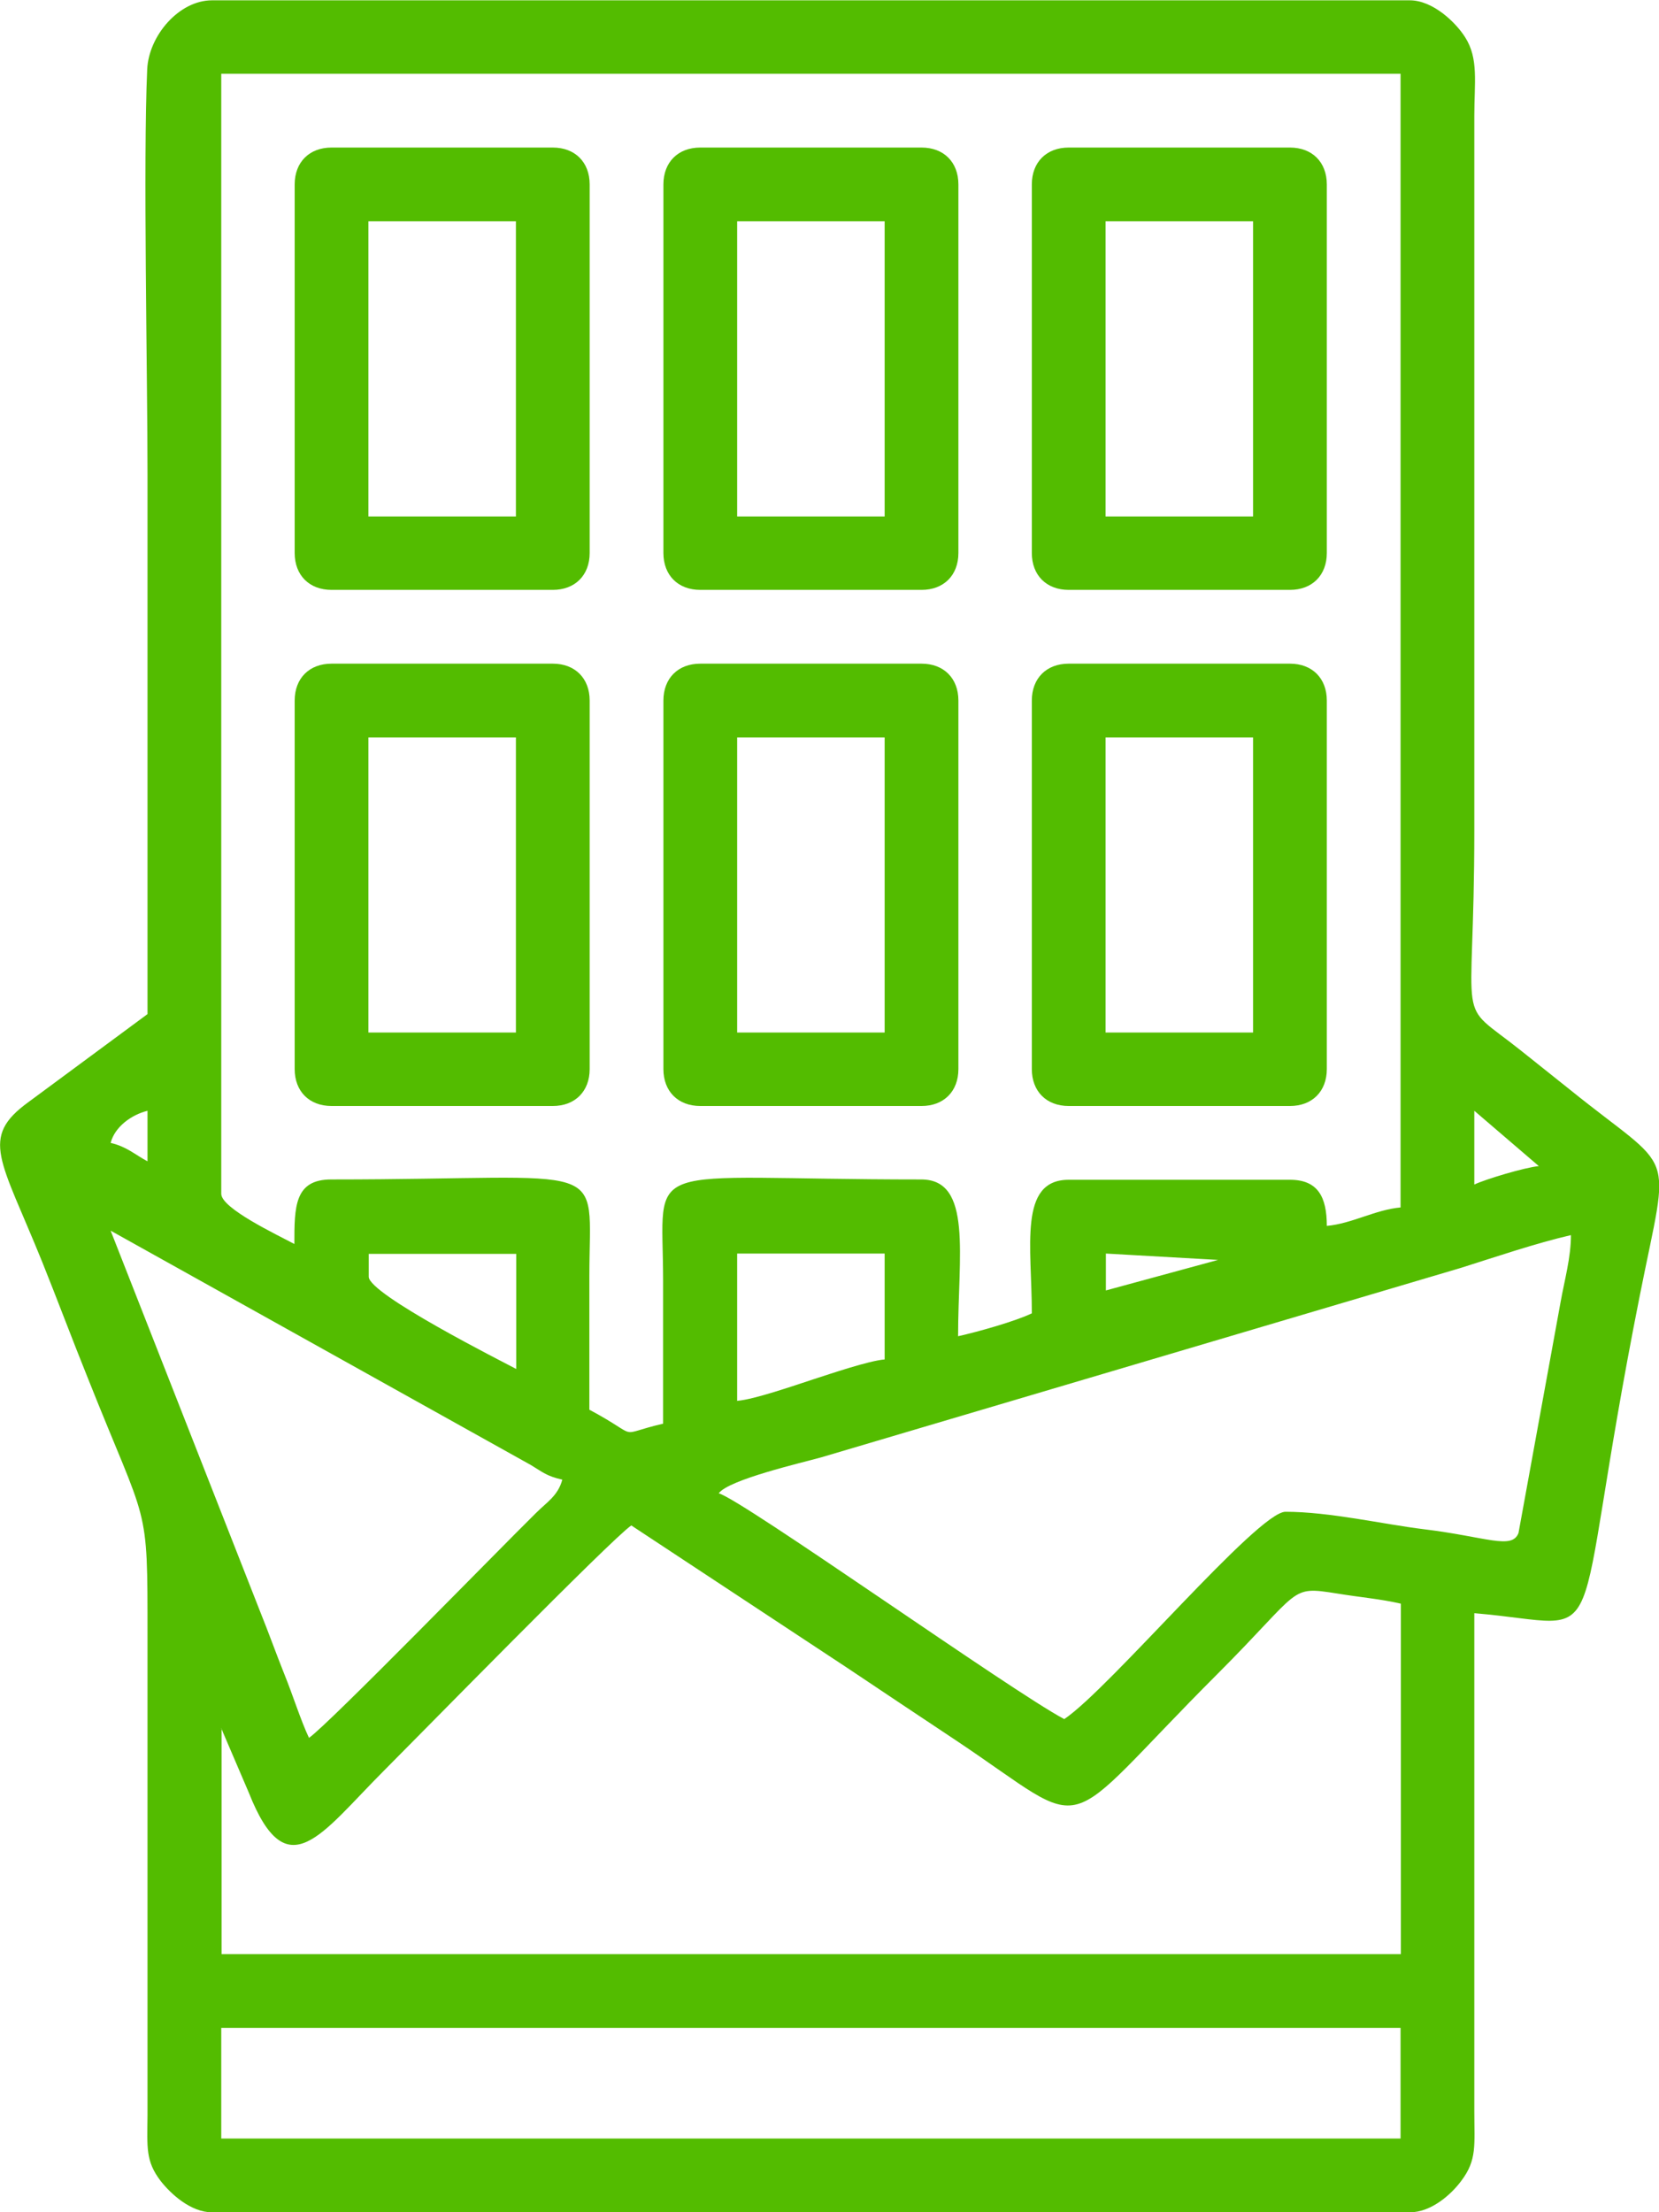
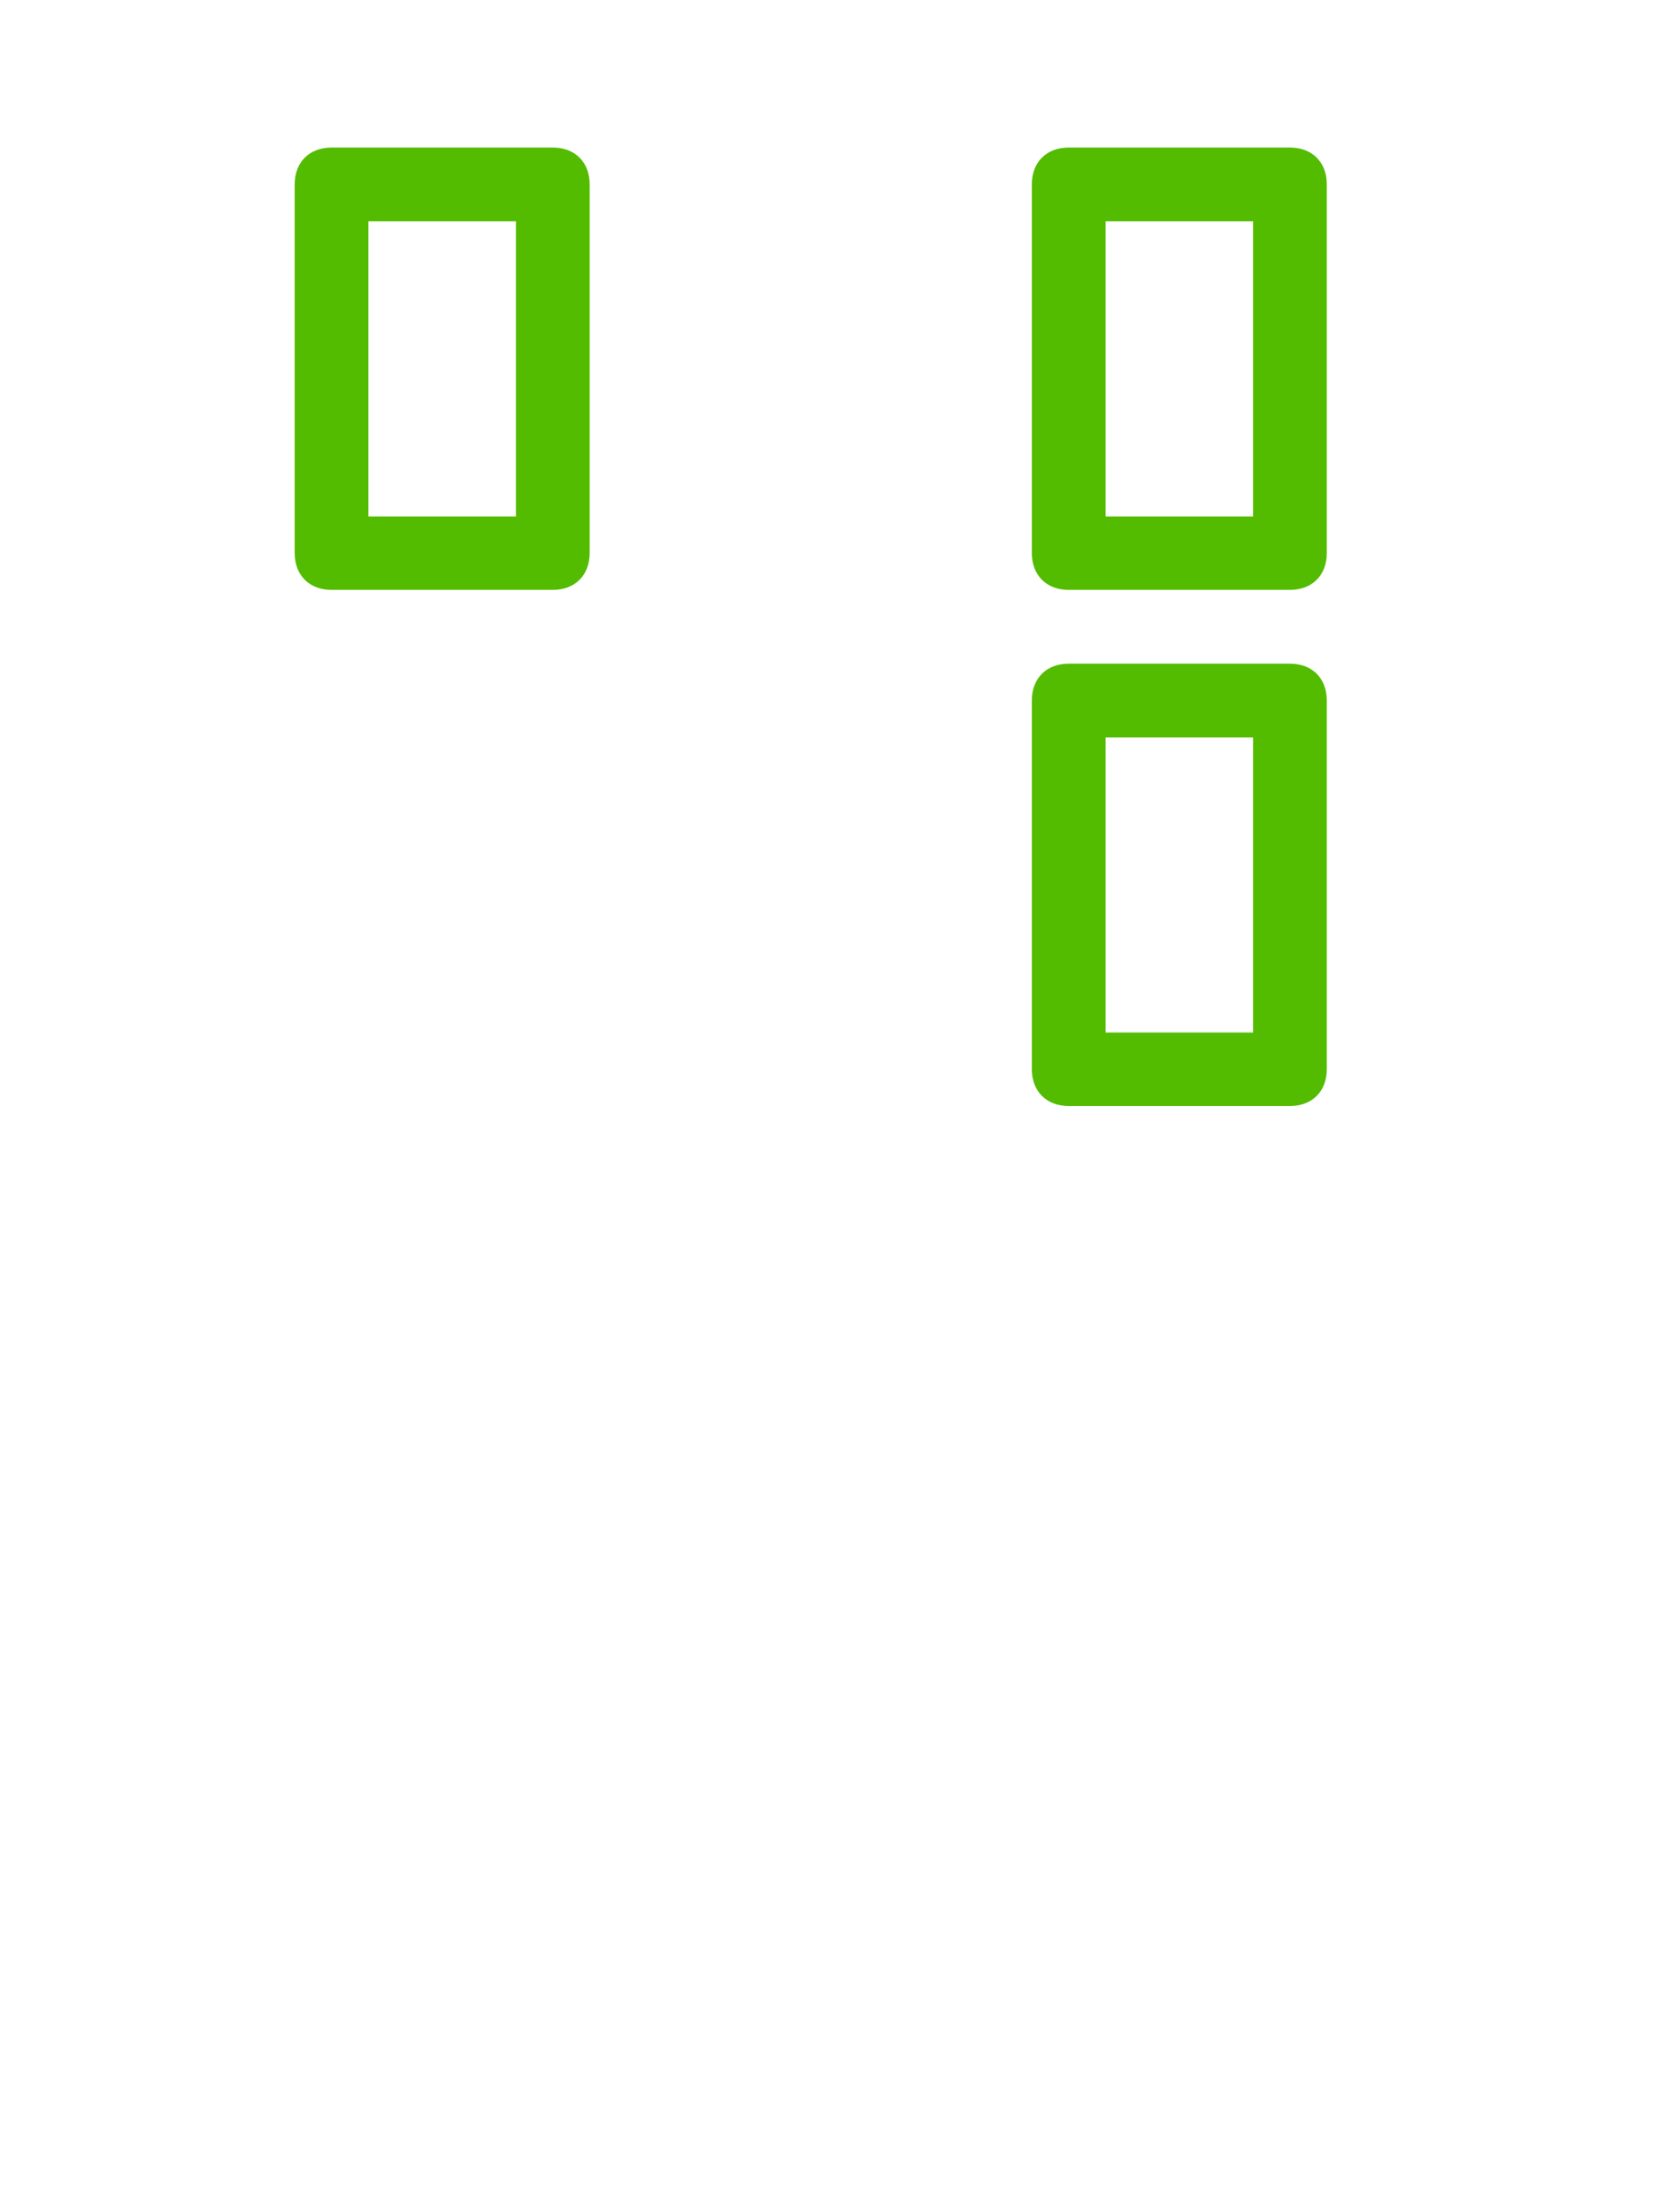
<svg xmlns="http://www.w3.org/2000/svg" xml:space="preserve" width="7.877mm" height="10.5mm" style="shape-rendering:geometricPrecision; text-rendering:geometricPrecision; image-rendering:optimizeQuality; fill-rule:evenodd; clip-rule:evenodd" viewBox="0 0 521.9 695.7">
  <defs>
    <style type="text/css">
   
    .fil0 {fill:#53BC00}
   
  </style>
  </defs>
  <g id="Слой_x0020_1">
    <g id="_2010956169984">
-       <path class="fil0" d="M69.6 637.7l371 0 0 34.8 -371 0 0 -34.8zm0 -94.2l8.7 20.3c12,30.3 22.6,12.9 42.4,-6.9 10.6,-10.6 71.8,-73.1 77.9,-77.2l68.1 44.9c11.4,7.6 22.1,14.8 33.9,22.6 44.4,29.6 30.6,31 82.4,-20.8 26.8,-26.8 22.4,-27.7 37.6,-25.3 7.3,1.2 13.6,1.7 20.1,3.2l0 110.2 -371 0 0 -71zm162.3 -102.9l0 -46.4 46.4 0 0 33.3c-5,0.4 -17,4.5 -22.6,6.3 -5.8,1.9 -18.5,6.3 -23.7,6.7zm-115.9 -39.1l0 -7.2 46.4 0 0 36.2c-4.3,-2.3 -46.4,-23.5 -46.4,-29zm288.4 73.9c-8.7,0 -55.4,55.7 -69.6,65.2 -16.5,-8.7 -101.3,-69 -108.7,-71 3.1,-4.3 26.1,-9.6 32.2,-11.3l201.3 -59.6c11.1,-3.5 23.4,-7.7 34.6,-10.3 0,7.1 -2,14 -3.3,21.3l-13.2 72.4c-2.1,5.3 -10,1.2 -29.7,-1.2 -13.1,-1.6 -29.6,-5.5 -43.7,-5.5zm-56.5 -69.6l0 -11.6 35.3 2 -35.3 9.6zm-313.1 -18.8l132.2 73.7c3.8,2.3 5,3.5 9.9,4.6 -1.4,5.1 -4.8,7 -8.3,10.5 -11.2,11 -65.4,66.6 -71.4,70.7 -2.6,-5.5 -5.1,-13.5 -7.7,-19.9 -2.8,-7 -4.8,-12.7 -7.7,-19.9l-47 -119.7zm58 4.3c-5.8,-3.1 -23.2,-11.3 -23.2,-15.9l0 -352.2 371 0 0 356.5c-7.9,0.7 -15.3,5.1 -23.2,5.8 0,-9.1 -2.8,-14.5 -11.6,-14.5l-69.6 0c-15.9,0 -11.6,21.1 -11.6,42 -5.2,2.5 -16.9,5.8 -23.2,7.2 0,-25.4 4.6,-49.3 -11.6,-49.3 -90,0 -81.2,-7.3 -81.2,31.9 0,15 0,30 0,44.9 -15.5,3.6 -6.2,4.7 -23.2,-4.4 0,-14 0,-28 0,-42 0,-37.6 8.1,-30.4 -81.2,-30.4 -11.6,0 -11.6,8.6 -11.6,20.3zm371 -18.8l0 -23.2 20.3 17.4c-4.4,0.4 -17,4.2 -20.3,5.8zm-417.4 -23.2l0 15.9c-4.1,-2.2 -6.5,-4.6 -11.6,-5.8 1.3,-5 6.4,-8.8 11.6,-10.1zm0 -30.4l-37.5 27.7c-15.4,11.2 -8.7,17.9 4.4,50.3 4.7,11.7 9.5,24.5 14.3,36.4 19,47.8 18.8,38.3 18.8,81.2l-0 150.7c-0.1,10.3 -0.6,14.4 4.1,20.6 3.2,4.1 9.5,9.9 16.2,9.9l376.8 0c6.8,0 13.1,-5.7 16.2,-9.9 5,-6.6 4.1,-11.2 4.1,-22l-0 -156.5c45,3.7 28.8,16.9 52.1,-100.1 9.5,-47.8 11.6,-37.4 -22.1,-64.6 -5.5,-4.4 -10,-8 -15.3,-12.2 -21.2,-16.9 -14.7,-4.2 -14.7,-69.4l0 -224.6c0,-10.5 1.4,-18 -2.9,-24.7 -2.9,-4.6 -10.1,-11.6 -17.4,-11.6l-376.8 0c-10.4,0 -19.9,11.1 -20.4,21.7 -1.3,28.7 0.1,96.1 0.1,127.6 0,56.5 0,113.1 0,169.6z" />
      <path class="fil0" d="M115.9 69.6l46.4 0 0 92.8 -46.4 0 0 -92.8zm-23.2 -11.6l0 115.9c0,7 4.6,11.6 11.6,11.6l69.6 0c7,0 11.6,-4.6 11.6,-11.6l0 -115.9c0,-7 -4.6,-11.6 -11.6,-11.6l-69.6 0c-7,0 -11.6,4.6 -11.6,11.6z" />
-       <path class="fil0" d="M231.9 69.6l46.4 0 0 92.8 -46.4 0 0 -92.8zm-23.2 -11.6l0 115.9c0,7 4.6,11.6 11.6,11.6l69.6 0c7,0 11.6,-4.6 11.6,-11.6l0 -115.9c0,-7 -4.6,-11.6 -11.6,-11.6l-69.6 0c-7,0 -11.6,4.6 -11.6,11.6z" />
      <path class="fil0" d="M347.8 69.6l46.4 0 0 92.8 -46.4 0 0 -92.8zm-23.2 -11.6l0 115.9c0,7 4.6,11.6 11.6,11.6l69.6 0c7,0 11.6,-4.6 11.6,-11.6l0 -115.9c0,-7 -4.6,-11.6 -11.6,-11.6l-69.6 0c-7,0 -11.6,4.6 -11.6,11.6z" />
-       <path class="fil0" d="M115.9 231.9l46.4 0 0 92.8 -46.4 0 0 -92.8zm-23.2 -11.6l0 115.9c0,7 4.6,11.6 11.6,11.6l69.6 0c7,0 11.6,-4.6 11.6,-11.6l0 -115.9c0,-7 -4.6,-11.6 -11.6,-11.6l-69.6 0c-7,0 -11.6,4.6 -11.6,11.6z" />
-       <path class="fil0" d="M231.9 231.9l46.4 0 0 92.8 -46.4 0 0 -92.8zm-23.2 -11.6l0 115.9c0,7 4.6,11.6 11.6,11.6l69.6 0c7,0 11.6,-4.6 11.6,-11.6l0 -115.9c0,-7 -4.6,-11.6 -11.6,-11.6l-69.6 0c-7,0 -11.6,4.6 -11.6,11.6z" />
      <path class="fil0" d="M347.8 231.9l46.4 0 0 92.8 -46.4 0 0 -92.8zm-23.2 -11.6l0 115.9c0,7 4.6,11.6 11.6,11.6l69.6 0c7,0 11.6,-4.6 11.6,-11.6l0 -115.9c0,-7 -4.6,-11.6 -11.6,-11.6l-69.6 0c-7,0 -11.6,4.6 -11.6,11.6z" />
    </g>
  </g>
</svg>